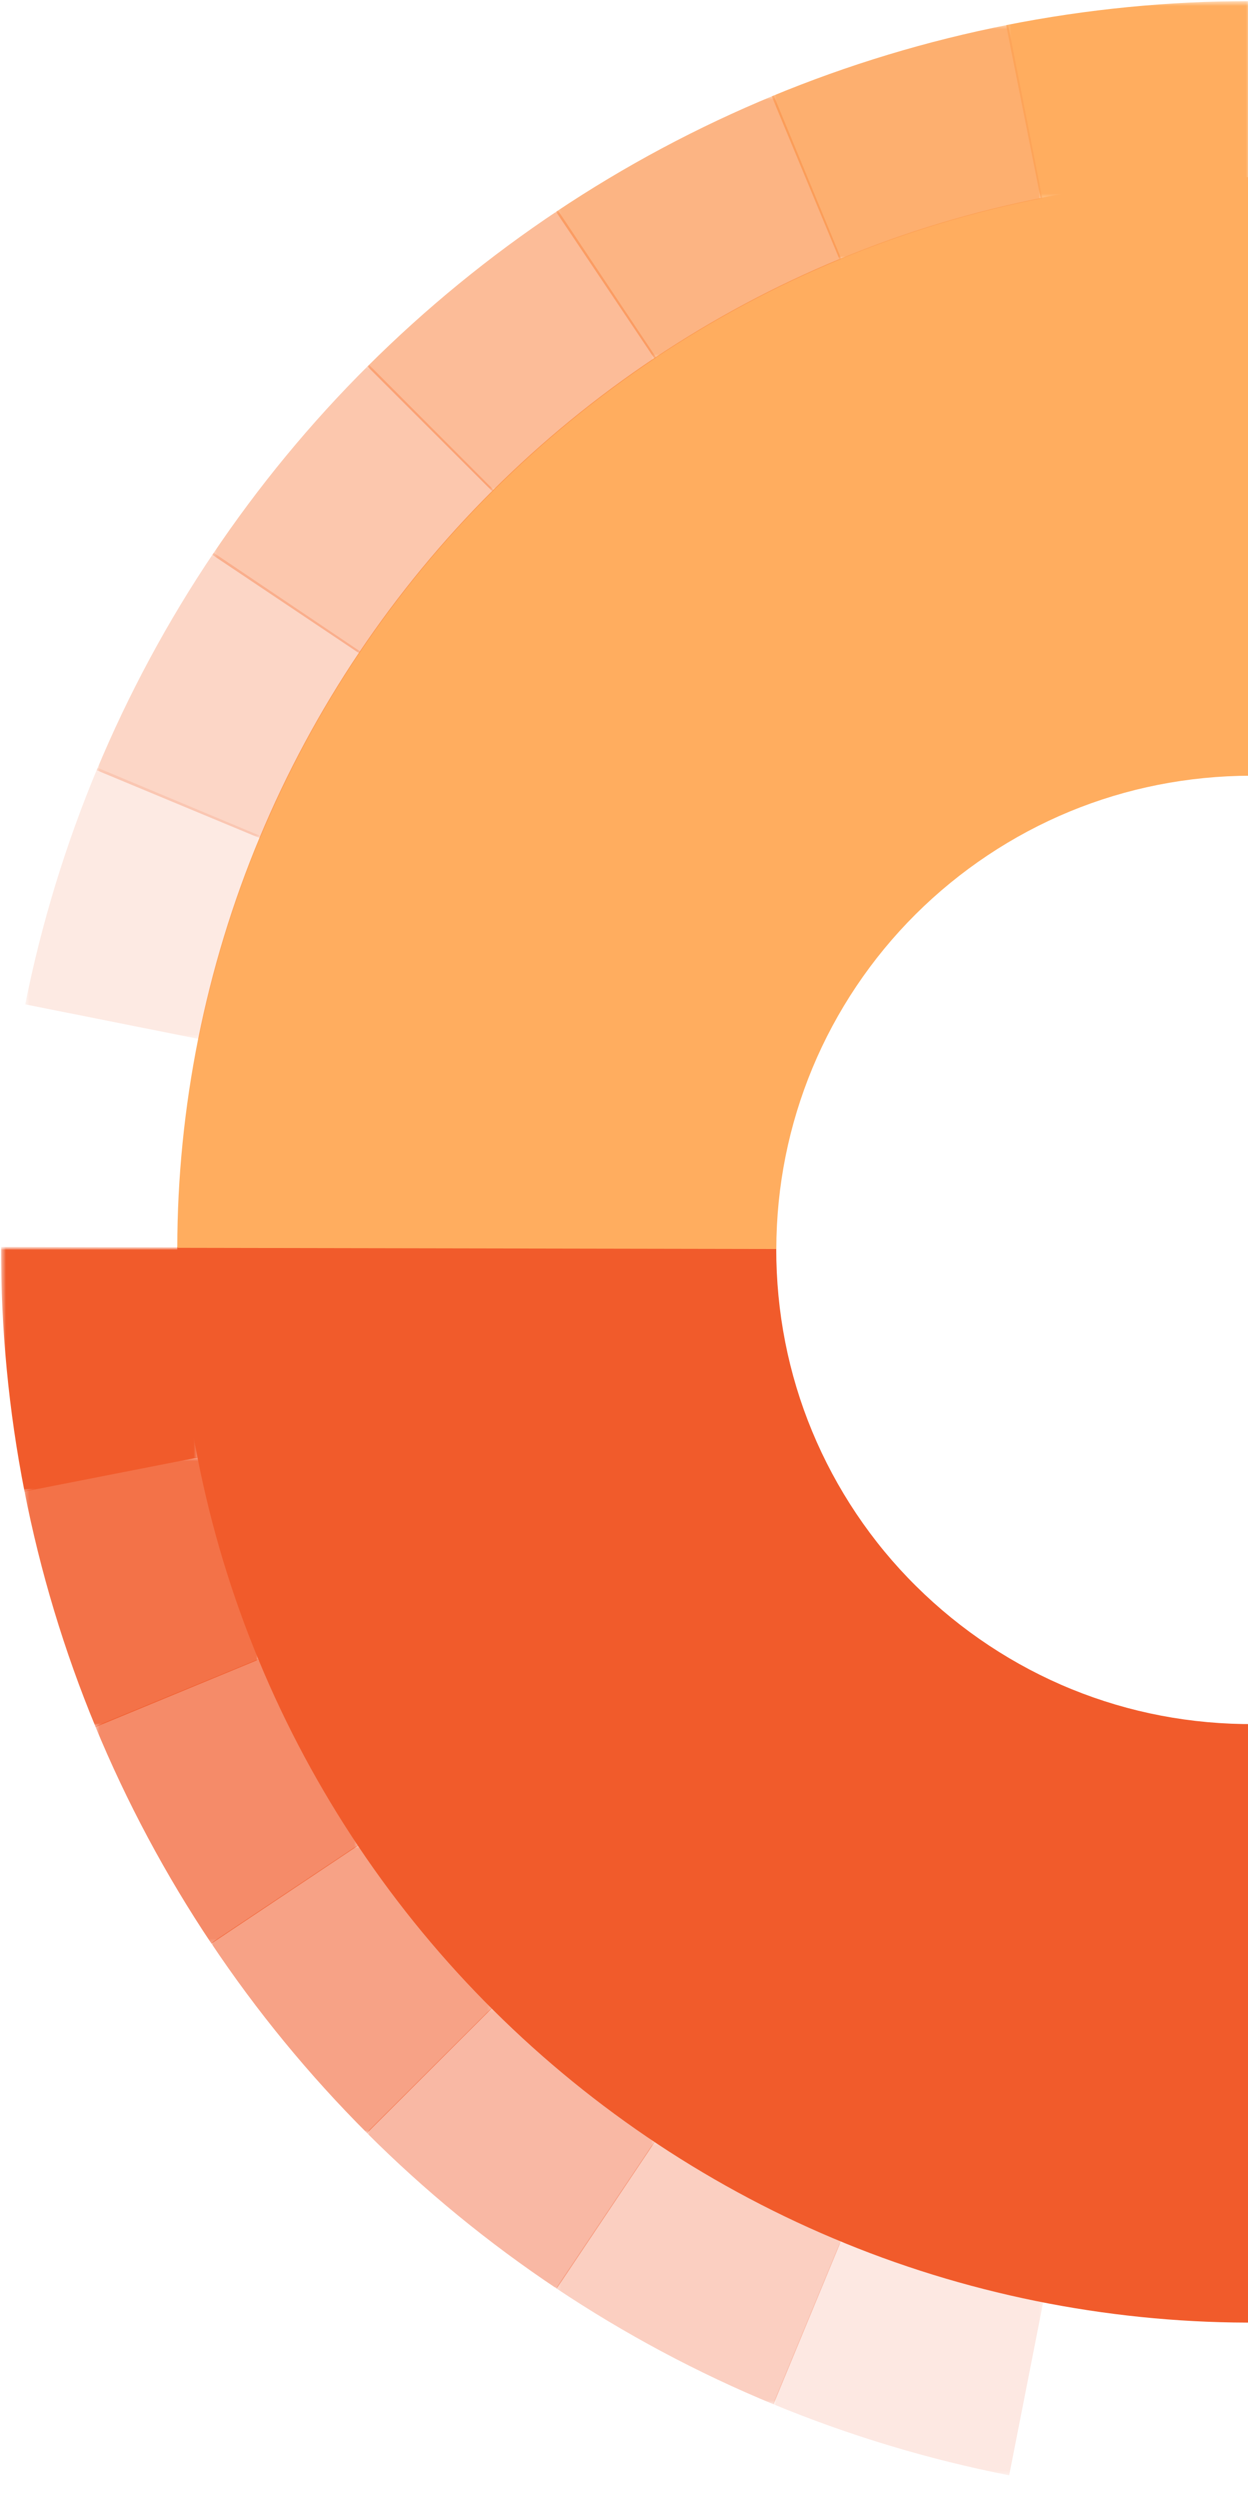
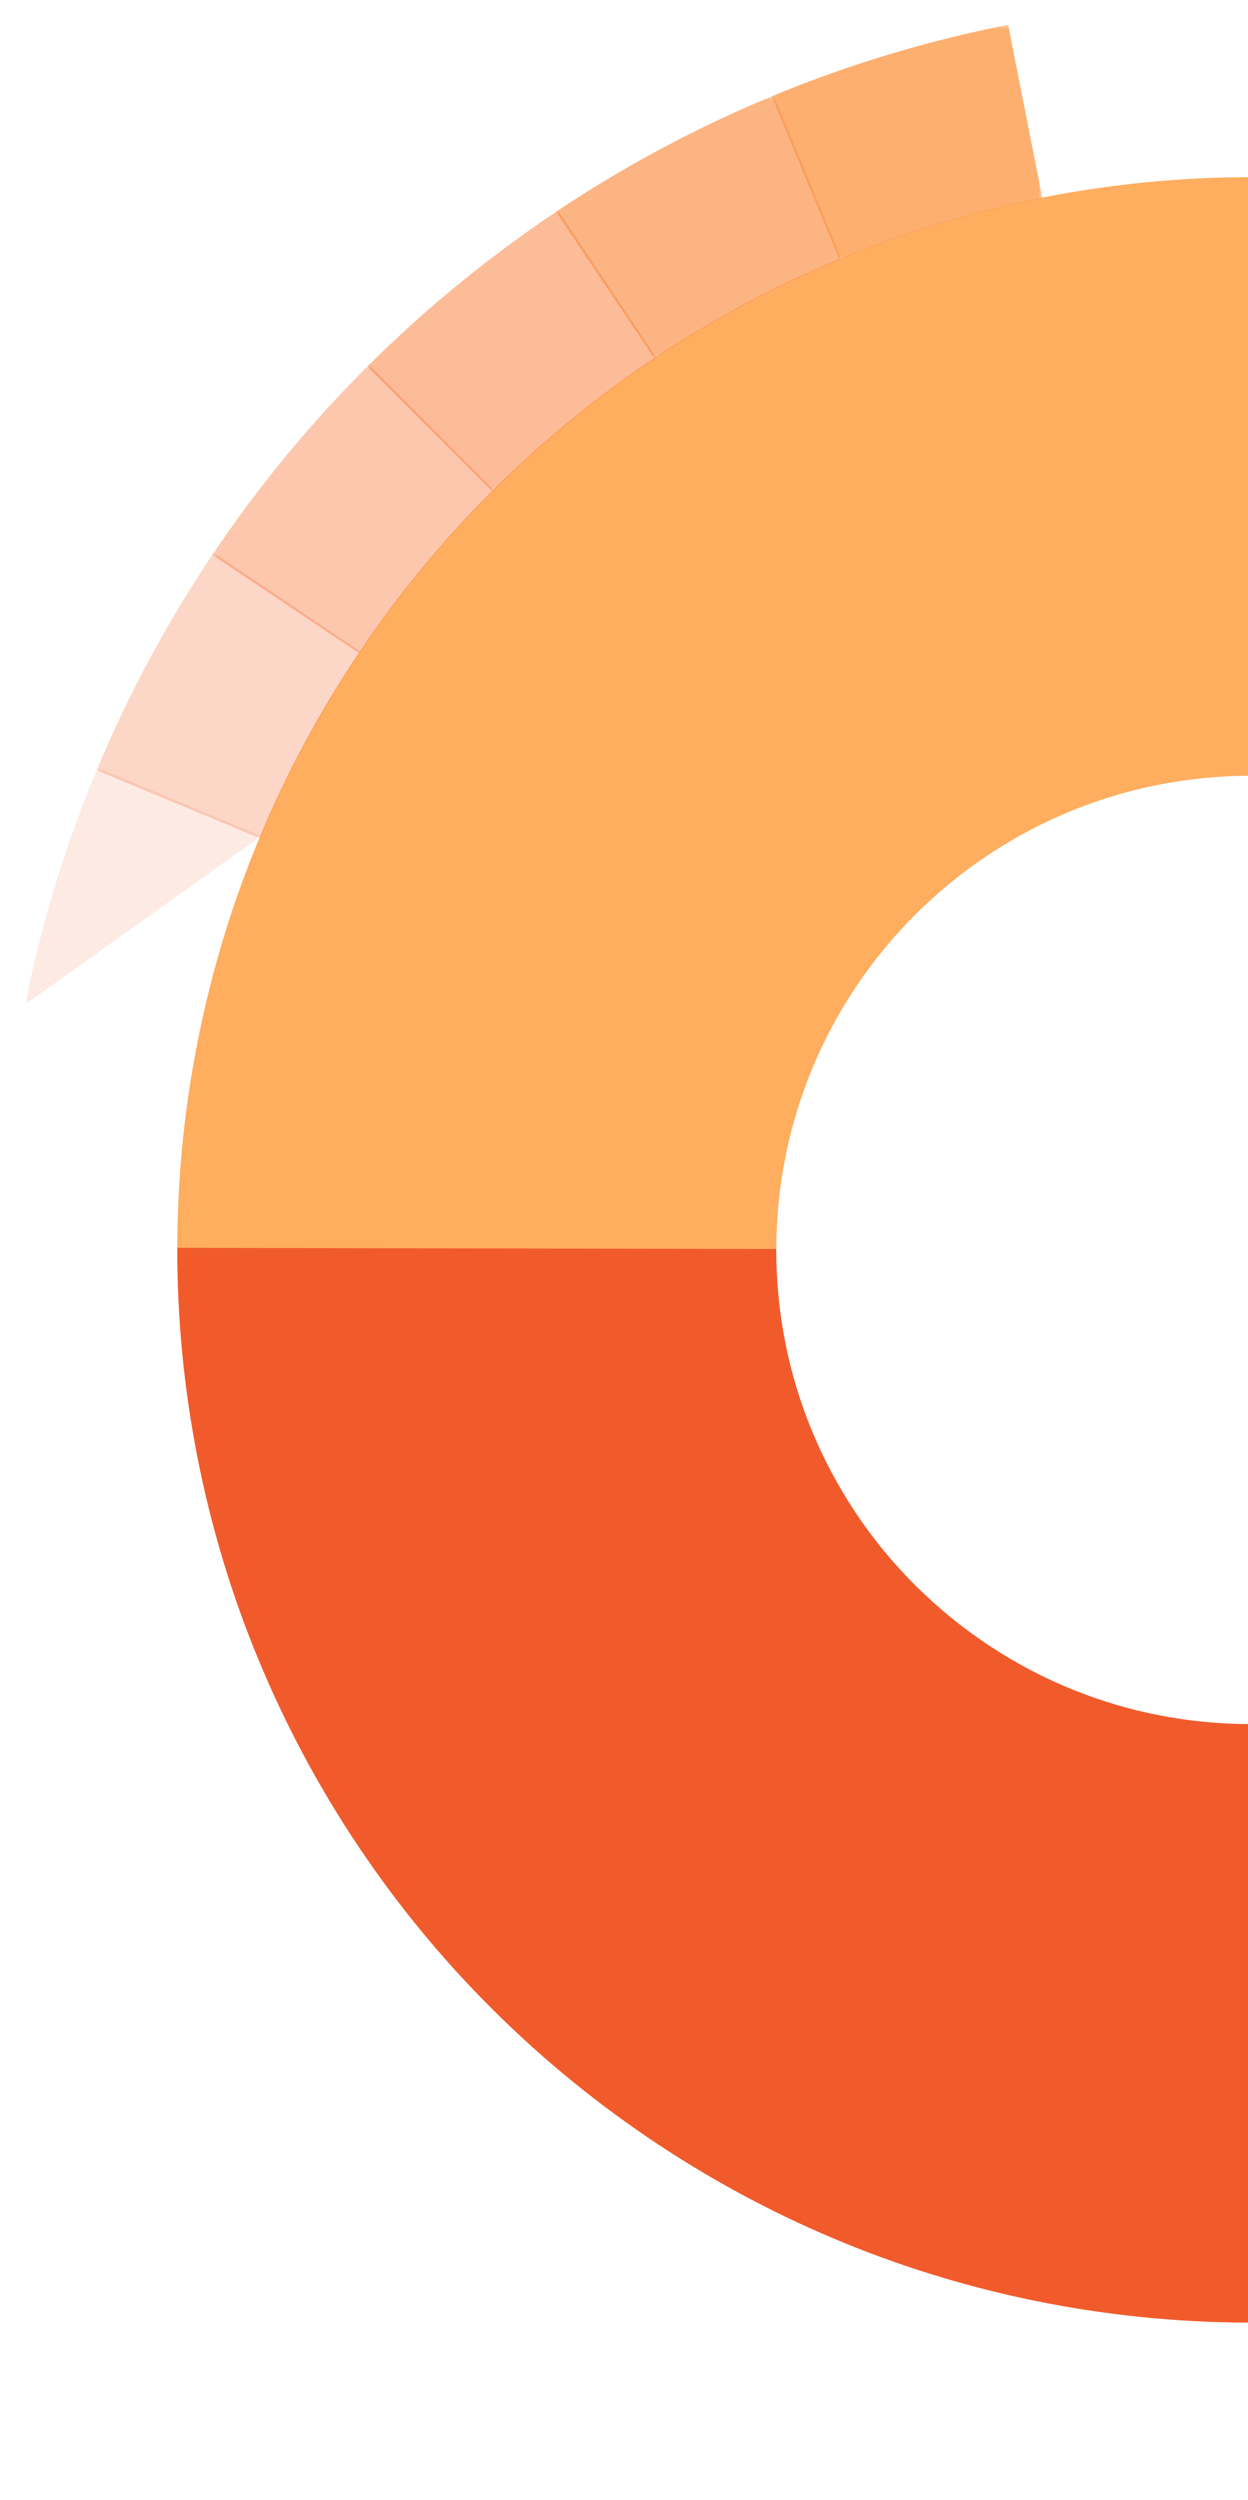
<svg xmlns="http://www.w3.org/2000/svg" width="319" height="639" viewBox="0 0 319 639" fill="none">
  <path d="M198.414 319.142C198.399 335.391 201.497 351.153 207.592 365.854C213.672 380.527 222.735 394.139 234.179 405.445C245.594 416.779 259.218 425.792 273.946 431.781C288.688 437.785 304.477 440.809 320.753 440.694L322.001 593.669C285.977 593.985 249.61 587.135 216.081 573.423C182.524 559.753 151.821 539.377 126.209 513.915C100.554 488.481 80.018 457.889 66.165 424.445C52.255 391.016 45.199 354.72 45.314 318.712L198.428 319.156L198.414 319.142Z" fill="#F15B2B" />
  <path d="M319.738 198.277C303.619 198.32 287.988 201.415 273.389 207.448C258.819 213.466 245.324 222.45 234.038 233.698C222.738 244.947 213.732 258.416 207.68 272.974C201.629 287.546 198.459 303.151 198.431 319.256L45.316 318.955C45.345 283.248 52.501 247.282 66.325 214.154C80.121 180.997 100.499 150.691 125.882 125.415C151.25 100.124 181.609 79.806 214.822 66.093C248.006 52.323 284.001 45.288 319.738 45.288V198.263V198.277Z" fill="#FFAD5F" />
  <mask id="mask0_2522_57268" style="mask-type:luminance" maskUnits="userSpaceOnUse" x="0" y="0" width="320" height="319">
    <path d="M319.737 0.266H0.258V318.855H319.737V0.266Z" fill="white" />
  </mask>
  <g mask="url(#mask0_2522_57268)">
    <mask id="mask1_2522_57268" style="mask-type:luminance" maskUnits="userSpaceOnUse" x="257" y="0" width="63" height="51">
-       <path d="M319.736 0.266H257.168V50.776H319.736V0.266Z" fill="white" />
-     </mask>
+       </mask>
    <g mask="url(#mask1_2522_57268)">
      <path d="M257.168 6.428C277.818 2.315 298.842 0.28 319.736 0.266V45.474C301.767 45.488 283.712 47.251 266.002 50.776L257.168 6.428Z" fill="#FFAD5F" />
    </g>
    <g opacity="0.86">
      <mask id="mask2_2522_57268" style="mask-type:luminance" maskUnits="userSpaceOnUse" x="197" y="6" width="70" height="61">
        <path d="M266.433 6.342H197.254V66.38H266.433V6.342Z" fill="white" />
      </mask>
      <g mask="url(#mask2_2522_57268)">
        <path d="M197.254 24.625C216.714 16.544 237.006 10.411 257.685 6.342L266.447 50.704C248.722 54.2 231.313 59.459 214.62 66.394L197.268 24.64L197.254 24.625Z" fill="#FDA258" />
      </g>
    </g>
    <g opacity="0.71">
      <mask id="mask3_2522_57268" style="mask-type:luminance" maskUnits="userSpaceOnUse" x="142" y="24" width="74" height="68">
        <path d="M215.052 24.425H142.145V91.699H215.052V24.425Z" fill="white" />
      </mask>
      <g mask="url(#mask3_2522_57268)">
        <path d="M142.143 54.129C159.624 42.436 178.281 32.463 197.77 24.425L215.051 66.208C198.33 73.1 182.326 81.669 167.311 91.699L142.129 54.129H142.143Z" fill="#FB9650" />
      </g>
    </g>
    <g opacity="0.57">
      <mask id="mask4_2522_57268" style="mask-type:luminance" maskUnits="userSpaceOnUse" x="93" y="53" width="75" height="73">
        <path d="M167.743 53.813H93.918V125.659H167.743V53.813Z" fill="white" />
      </mask>
      <g mask="url(#mask4_2522_57268)">
        <path d="M93.918 93.677C108.789 78.846 125.123 65.477 142.633 53.813L167.743 91.427C152.714 101.428 138.675 112.92 125.912 125.659L93.932 93.677H93.918Z" fill="#F98A49" />
      </g>
    </g>
    <g opacity="0.43">
      <mask id="mask5_2522_57268" style="mask-type:luminance" maskUnits="userSpaceOnUse" x="54" y="93" width="73" height="75">
        <path d="M126.267 93.261H54.277V167.026H126.267V93.261Z" fill="white" />
      </mask>
      <g mask="url(#mask5_2522_57268)">
        <path d="M54.276 141.836C65.992 124.369 79.429 108.063 94.329 93.261L126.251 125.3C113.445 138.01 101.901 152.009 91.848 167.012L54.262 141.821L54.276 141.836Z" fill="#F77E41" />
      </g>
    </g>
    <g opacity="0.29">
      <mask id="mask6_2522_57268" style="mask-type:luminance" maskUnits="userSpaceOnUse" x="24" y="141" width="69" height="74">
        <path d="M92.151 141.306H24.707V214.254H92.151V141.306Z" fill="white" />
      </mask>
      <g mask="url(#mask6_2522_57268)">
        <path d="M24.707 196.888C32.824 177.415 42.862 158.758 54.621 141.306L92.151 166.568C82.055 181.556 73.436 197.547 66.481 214.268L24.707 196.888Z" fill="#F5733A" />
      </g>
    </g>
    <g opacity="0.14">
      <mask id="mask7_2522_57268" style="mask-type:luminance" maskUnits="userSpaceOnUse" x="6" y="196" width="61" height="70">
        <path d="M66.698 196.271H6.453V265.595H66.698V196.271Z" fill="white" />
      </mask>
      <g mask="url(#mask7_2522_57268)">
-         <path d="M6.453 256.725C10.583 236.034 16.807 215.73 24.953 196.257L66.698 213.724C59.7 230.417 54.379 247.827 50.823 265.58L6.453 256.725Z" fill="#F36732" />
+         <path d="M6.453 256.725C10.583 236.034 16.807 215.73 24.953 196.257L66.698 213.724L6.453 256.725Z" fill="#F36732" />
      </g>
    </g>
  </g>
  <mask id="mask8_2522_57268" style="mask-type:luminance" maskUnits="userSpaceOnUse" x="0" y="318" width="321" height="321">
-     <path d="M320.382 318.697H0.258V638.719H320.382V318.697Z" fill="white" />
-   </mask>
+     </mask>
  <g mask="url(#mask8_2522_57268)">
    <mask id="mask9_2522_57268" style="mask-type:luminance" maskUnits="userSpaceOnUse" x="0" y="318" width="51" height="64">
      <path d="M50.679 318.697H0.258V381.214H50.679V318.697Z" fill="white" />
    </mask>
    <g mask="url(#mask9_2522_57268)">
-       <path d="M6.267 381.229C2.209 360.581 0.215 339.575 0.258 318.712L45.517 318.827C45.489 336.781 47.195 354.821 50.68 372.531L6.267 381.243V381.229Z" fill="#F15B2B" />
-     </g>
+       </g>
    <g opacity="0.86">
      <mask id="mask10_2522_57268" style="mask-type:luminance" maskUnits="userSpaceOnUse" x="6" y="372" width="61" height="70">
-         <path d="M66.254 372.359H6.238V441.41H66.254V372.359Z" fill="white" />
-       </mask>
+         </mask>
      <g mask="url(#mask10_2522_57268)">
        <path d="M24.436 441.425C16.391 421.98 10.268 401.69 6.238 381.057L50.651 372.374C54.121 390.084 59.356 407.465 66.268 424.158L24.451 441.439L24.436 441.425Z" fill="#F15B2B" />
      </g>
    </g>
    <g opacity="0.71">
      <mask id="mask11_2522_57268" style="mask-type:luminance" maskUnits="userSpaceOnUse" x="24" y="424" width="68" height="73">
        <path d="M91.649 424H24.363V496.806H91.649V424Z" fill="white" />
      </mask>
      <g mask="url(#mask11_2522_57268)">
        <path d="M54.048 496.806C42.375 479.353 32.408 460.726 24.363 441.267L66.195 424.015C73.093 440.708 81.639 456.699 91.664 471.673L54.048 496.806Z" fill="#F15B2B" />
      </g>
    </g>
    <g opacity="0.57">
      <mask id="mask12_2522_57268" style="mask-type:luminance" maskUnits="userSpaceOnUse" x="53" y="471" width="73" height="75">
        <path d="M125.824 471.544H53.949V545.238H125.824V471.544Z" fill="white" />
      </mask>
      <g mask="url(#mask12_2522_57268)">
        <path d="M93.832 545.237C79.004 530.407 65.624 514.115 53.965 496.648L91.595 471.529C101.604 486.517 113.091 500.517 125.84 513.255L93.846 545.223L93.832 545.237Z" fill="#F15B2B" />
      </g>
    </g>
    <g opacity="0.43">
      <mask id="mask13_2522_57268" style="mask-type:luminance" maskUnits="userSpaceOnUse" x="93" y="513" width="75" height="72">
        <path d="M167.453 513.155H93.699V584.971H167.453V513.155Z" fill="white" />
      </mask>
      <g mask="url(#mask13_2522_57268)">
        <path d="M142.299 584.986C124.833 573.322 108.527 559.953 93.699 545.123L125.722 513.169C138.456 525.908 152.467 537.385 167.467 547.401L142.314 584.986H142.299Z" fill="#F15B2B" />
      </g>
    </g>
    <g opacity="0.29">
      <mask id="mask14_2522_57268" style="mask-type:luminance" maskUnits="userSpaceOnUse" x="142" y="547" width="74" height="68">
        <path d="M215.021 547.315H142.156V614.575H215.021V547.315Z" fill="white" />
      </mask>
      <g mask="url(#mask14_2522_57268)">
-         <path d="M197.725 614.561C178.25 606.522 159.607 596.549 142.141 584.885L167.323 547.315C182.309 557.345 198.313 565.885 215.019 572.777L197.725 614.561Z" fill="#F15B2B" />
-       </g>
+         </g>
    </g>
    <g opacity="0.14">
      <mask id="mask15_2522_57268" style="mask-type:luminance" maskUnits="userSpaceOnUse" x="197" y="572" width="70" height="61">
        <path d="M266.692 572.72H197.57V632.715H266.692V572.72Z" fill="white" />
      </mask>
      <g mask="url(#mask15_2522_57268)">
        <path d="M257.972 632.715C237.307 628.66 217.015 622.542 197.555 614.489L214.864 572.72C231.556 579.627 248.951 584.871 266.676 588.339L257.957 632.715H257.972Z" fill="#F15B2B" />
      </g>
    </g>
  </g>
</svg>